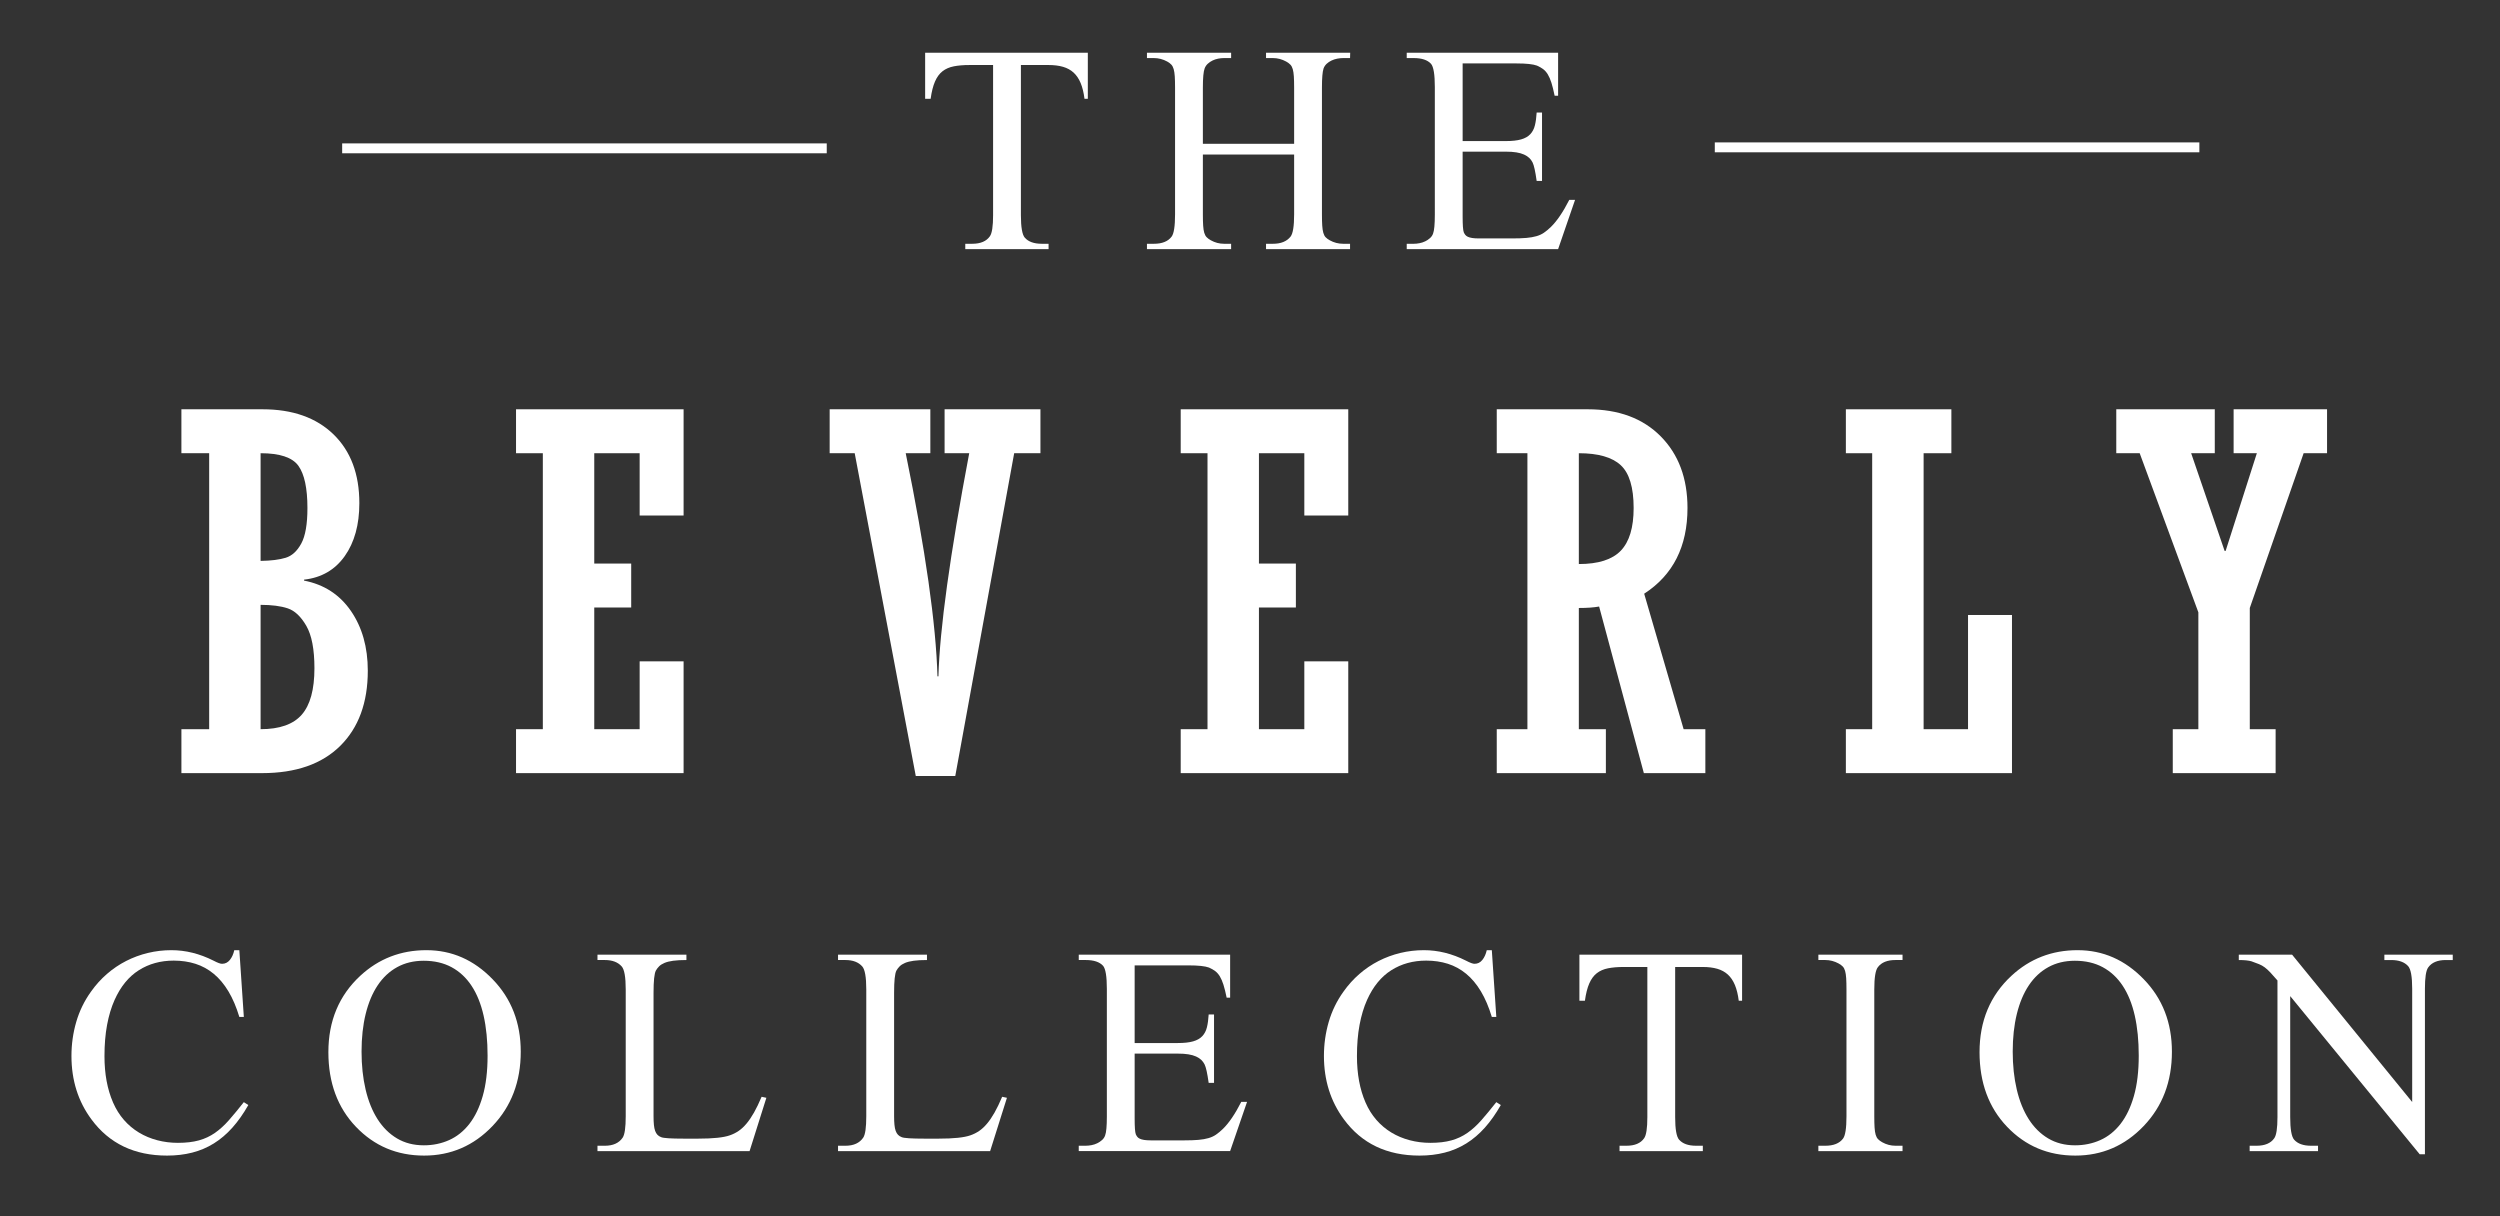
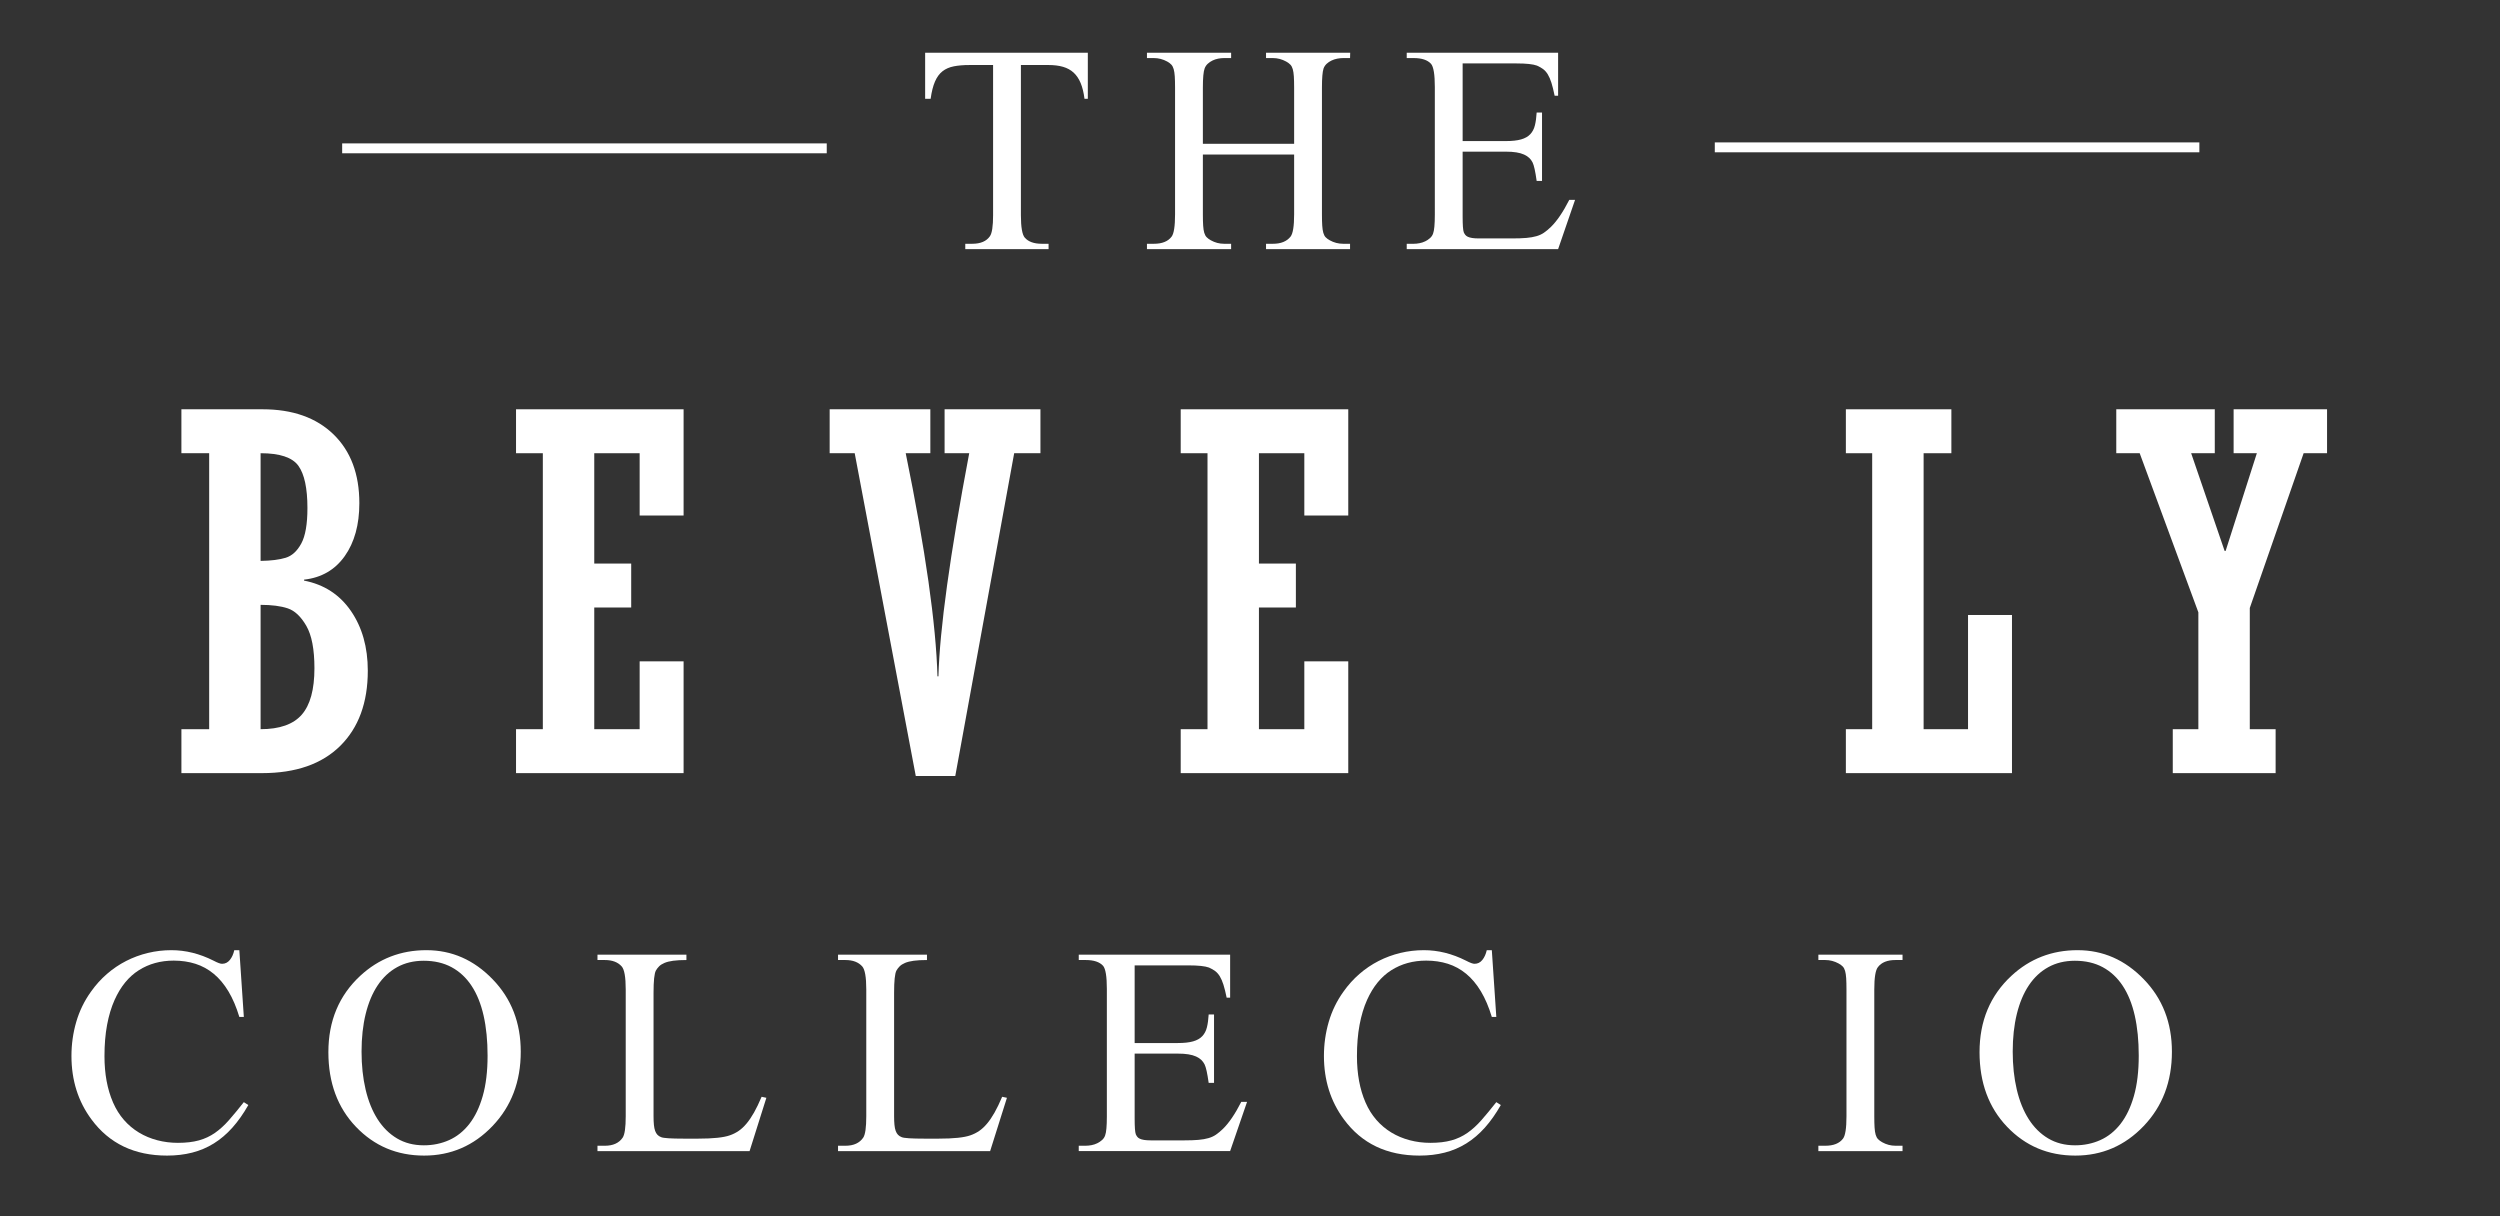
<svg xmlns="http://www.w3.org/2000/svg" id="Layer_1" width="1264" height="615" viewBox="0 0 1264 615">
  <rect x="0" y="0" width="1264" height="615" fill="#333333" stroke="none" />
  <defs>
    <style>.cls-1,.cls-2{fill:#fff;}.cls-2{stroke:#fff;stroke-miterlimit:10;stroke-width:5px;}</style>
  </defs>
  <path class="cls-1" d="M550.003,26.651v23.291h-1.685c-.392-3.124-1.038-5.773-1.941-7.947-.904-2.172-2.087-3.93-3.552-5.273-1.465-1.342-3.248-2.318-5.347-2.93-2.1-.61-4.541-.916-7.324-.916h-13.989v75.879c0,6.104.659,9.913,1.978,11.426,1.806,2.051,4.662,3.076,8.569,3.076h3.442v2.71h-42.114v-2.71h3.516c4.199,0,7.178-1.269,8.936-3.809,1.073-1.513,1.611-5.078,1.611-10.693V32.876h-11.938c-3.028,0-5.665.22-7.91.659-2.247.439-4.151,1.271-5.713,2.49-1.563,1.221-2.833,2.955-3.809,5.2-.978,2.247-1.71,5.152-2.197,8.716h-2.783v-23.291h82.251Z" />
  <path class="cls-1" d="M608.172,72.72h46.142v-28.418c0-2.344-.049-4.248-.146-5.713s-.281-2.673-.549-3.625c-.27-.952-.672-1.708-1.209-2.271-.537-.561-1.244-1.086-2.123-1.575-2.15-1.172-4.371-1.758-6.666-1.758h-3.516v-2.71h42.555l-.074,2.71h-3.516c-.928,0-1.904.099-2.93.293-1.025.196-2.002.513-2.93.952s-1.746.989-2.453,1.648c-.709.659-1.234,1.454-1.574,2.38-.539,1.611-.807,4.834-.807,9.668v64.087c0,2.344.049,4.248.146,5.713s.281,2.673.55,3.625c.268.952.659,1.697,1.172,2.234.513.538,1.208,1.051,2.087,1.538,2.1,1.172,4.346,1.758,6.738,1.758h3.516v2.71h-42.48v-2.71h3.516c4.004,0,6.959-1.196,8.863-3.589,1.219-1.513,1.83-5.273,1.83-11.279v-30.249h-46.142v30.249c0,2.344.048,4.248.146,5.713.097,1.465.28,2.662.549,3.589.268.928.67,1.673,1.208,2.234.537.562,1.245,1.087,2.124,1.575,2.099,1.172,4.321,1.758,6.665,1.758h3.589v2.71h-42.554v-2.71h3.516c4.149,0,7.128-1.196,8.936-3.589,1.172-1.513,1.758-5.273,1.758-11.279V44.302c0-2.344-.049-4.248-.146-5.713-.099-1.465-.282-2.673-.549-3.625-.269-.952-.659-1.708-1.172-2.271-.513-.561-1.208-1.086-2.087-1.575-2.149-1.172-4.395-1.758-6.738-1.758h-3.516v-2.71h42.554v2.71h-3.589c-.978,0-1.966.099-2.966.293-1.001.196-1.954.513-2.856.952-.904.439-1.71.989-2.417,1.648-.708.659-1.234,1.454-1.575,2.38-.586,1.563-.879,4.786-.879,9.668v28.418Z" />
  <path class="cls-1" d="M739.51,32.071v39.258h21.826c3.174,0,5.75-.28,7.727-.842,1.979-.561,3.527-1.439,4.652-2.637,1.123-1.196,1.904-2.697,2.344-4.504.439-1.806.732-3.955.879-6.445h2.709v34.57h-2.709c-.342-2.441-.686-4.431-1.025-5.969-.342-1.538-.686-2.648-1.025-3.333-.439-.879-1.002-1.648-1.686-2.307s-1.562-1.232-2.637-1.721c-1.074-.487-2.369-.854-3.881-1.099-1.514-.244-3.297-.366-5.348-.366h-21.826v32.739c0,4.347.195,7.031.586,8.057.195.439.439.855.732,1.245.293.392.721.721,1.281.989.562.269,1.295.476,2.197.623.904.146,2.039.22,3.406.22h16.846c2.881,0,5.285-.084,7.215-.256,1.928-.17,3.613-.463,5.053-.879,1.441-.414,2.711-1,3.809-1.758,1.1-.756,2.26-1.721,3.48-2.893,1.512-1.465,3.051-3.344,4.613-5.64,1.562-2.294,3.125-4.98,4.688-8.057h2.93l-8.568,24.902h-76.539v-2.71h3.516c.928,0,1.904-.097,2.93-.293,1.025-.194,1.989-.513,2.894-.952.903-.439,1.722-.989,2.454-1.648s1.244-1.428,1.537-2.307c.586-1.513.879-4.711.879-9.595V43.936c0-6.25-.635-10.131-1.904-11.646-1.758-1.952-4.688-2.93-8.789-2.93h-3.516v-2.71h76.539v21.753h-1.758c-.539-2.637-1.074-4.809-1.611-6.519-.539-1.708-1.148-3.124-1.832-4.248-.684-1.123-1.465-2.014-2.344-2.673s-1.93-1.256-3.148-1.794c-2.004-.732-5.445-1.099-10.328-1.099h-27.246Z" />
  <path class="cls-1" d="M105.755,368.677v-139.526h-14.038v-22.217h41.016c15.217,0,27.18,4.23,35.889,12.688,8.707,8.459,13.062,20.048,13.062,34.769,0,10.899-2.462,19.825-7.385,26.779-4.925,6.954-11.78,10.918-20.569,11.895v.488c10.09,1.955,17.984,7.064,23.682,15.329,5.695,8.265,8.545,18.341,8.545,30.228,0,16.12-4.639,28.781-13.916,37.982s-22.461,13.802-39.551,13.802h-40.771v-22.217h14.038ZM131.756,229.15v54.443c5.289-.08,9.521-.61,12.695-1.587s5.798-3.376,7.874-7.202c2.075-3.824,3.113-9.806,3.113-17.944,0-10.01-1.526-17.13-4.578-21.362-3.052-4.23-9.42-6.348-19.104-6.348ZM131.756,305.811v62.866c9.602,0,16.541-2.445,20.813-7.338,4.272-4.892,6.409-12.72,6.409-23.483,0-9.54-1.364-16.674-4.089-21.404-2.728-4.729-5.859-7.685-9.399-8.867s-8.118-1.774-13.733-1.774Z" />
  <path class="cls-1" d="M260.906,390.894v-22.217h13.55v-139.526h-13.55v-22.217h84.717v53.711h-22.217v-31.494h-22.949v55.786h18.677v22.217h-18.677v61.523h22.949v-34.302h22.217v56.519h-84.717Z" />
  <path class="cls-1" d="M463.015,392.358l-30.878-163.208h-12.661v-22.217h50.903v22.217h-12.451c9.968,48.748,15.318,86.346,16.052,112.793h.488c.652-23.844,5.84-61.441,15.564-112.793h-12.451v-22.217h48.462v22.217h-13.277l-29.784,163.208h-19.968Z" />
  <path class="cls-1" d="M596.966,390.894v-22.217h13.55v-139.526h-13.55v-22.217h84.717v53.711h-22.217v-31.494h-22.949v55.786h18.677v22.217h-18.677v61.523h22.949v-34.302h22.217v56.519h-84.717Z" />
-   <path class="cls-1" d="M798.26,307.397v61.279h13.672v22.217h-55.176v-22.217h15.503v-139.526h-15.503v-22.217h46.021c15.543,0,27.832,4.557,36.865,13.67s13.55,21.194,13.55,36.247c0,19.448-7.3,33.888-21.898,43.326l19.945,68.5h10.986v22.217h-31.096l-22.615-84.229c-2.686.488-6.104.732-10.254.732ZM798.26,229.15v56.03c9.846,0,16.926-2.258,21.24-6.775,4.312-4.517,6.47-11.698,6.47-21.545,0-10.416-2.178-17.639-6.531-21.667s-11.413-6.042-21.179-6.042Z" />
  <path class="cls-1" d="M933.27,390.894v-22.217h13.306v-139.526h-13.306v-22.217h53.345v22.217h-14.038v139.526h22.461v-57.739h22.217v79.956h-83.984Z" />
  <path class="cls-1" d="M1098.553,390.894v-22.217h12.939v-59.082l-29.663-80.444h-11.841v-22.217h49.805v22.217h-11.942l16.925,49.417h.49l15.796-49.417h-11.747v-22.217h47.241v22.217h-11.841l-27.222,78.247v61.279h13.062v22.217h-52.002Z" />
  <path class="cls-1" d="M121.012,480.411l2.271,33.765h-2.271c-1.514-5.028-3.358-9.35-5.53-12.964-2.173-3.613-4.651-6.566-7.434-8.862-2.783-2.295-5.859-3.979-9.229-5.054-3.369-1.073-7.031-1.611-10.986-1.611-6.641,0-12.524,1.624-17.651,4.87-5.127,3.248-9.205,8.24-12.231,14.979-1.661,3.711-2.93,7.923-3.809,12.634-.879,4.713-1.318,9.998-1.318,15.857,0,8.936,1.439,16.725,4.321,23.364,1.465,3.369,3.307,6.324,5.53,8.862,2.221,2.539,4.748,4.663,7.581,6.372,2.831,1.71,5.92,3.003,9.265,3.882,3.344.879,6.823,1.318,10.437,1.318,4.102,0,7.641-.414,10.62-1.245,2.978-.83,5.688-2.099,8.13-3.809,2.441-1.709,4.797-3.856,7.068-6.445,2.271-2.588,4.772-5.614,7.507-9.082l2.271,1.465c-2.49,4.395-5.176,8.203-8.057,11.426-2.882,3.223-6.006,5.885-9.375,7.983-3.369,2.1-7.02,3.65-10.95,4.65-3.931,1-8.167,1.502-12.708,1.502-16.505,0-29.249-6.104-38.232-18.311-6.738-9.082-10.107-19.775-10.107-32.08,0-5.907.806-11.633,2.417-17.176,1.611-5.541,4.102-10.656,7.471-15.344,2.344-3.32,5.017-6.286,8.02-8.899,3.003-2.611,6.25-4.809,9.741-6.592,3.49-1.781,7.165-3.137,11.023-4.064,3.856-.927,7.812-1.392,11.865-1.392,7.178,0,14.257,1.758,21.24,5.273,2.148,1.124,3.613,1.66,4.395,1.611,1.562,0,2.868-.646,3.918-1.941,1.049-1.293,1.794-2.94,2.234-4.943h2.563Z" />
  <path class="cls-1" d="M215.612,480.411c12.841,0,23.998,4.907,33.472,14.722,9.472,9.767,14.209,21.973,14.209,36.621,0,15.088-4.761,27.612-14.282,37.573s-21.046,14.941-34.57,14.941c-13.722,0-25.221-4.858-34.497-14.575-9.278-9.716-13.916-22.29-13.916-37.72,0-15.771,5.371-28.638,16.113-38.599,9.326-8.643,20.482-12.964,33.472-12.964ZM214.22,485.758c-5.03,0-9.498,1.074-13.403,3.223-3.907,2.149-7.19,5.213-9.851,9.191-2.662,3.98-4.688,8.802-6.079,14.466-1.392,5.665-2.087,12.012-2.087,19.043,0,6.983.683,13.379,2.051,19.189,1.366,5.812,3.38,10.803,6.042,14.978,2.661,4.175,5.944,7.423,9.851,9.741,3.906,2.32,8.423,3.479,13.55,3.479,4.589,0,8.85-.879,12.781-2.637,3.93-1.758,7.335-4.479,10.217-8.167,2.88-3.686,5.138-8.386,6.775-14.099,1.635-5.713,2.454-12.524,2.454-20.435,0-7.568-.672-14.319-2.014-20.252-1.344-5.933-3.369-10.949-6.079-15.051s-6.079-7.238-10.107-9.412c-4.028-2.172-8.729-3.259-14.099-3.259Z" />
  <path class="cls-1" d="M385.065,554.532l2.417.513-8.496,26.953h-76.904v-2.71h3.735c4.149,0,7.152-1.366,9.009-4.102,1.025-1.513,1.538-5.127,1.538-10.84v-64.087c0-6.25-.685-10.132-2.051-11.646-1.904-2.148-4.737-3.223-8.496-3.223h-3.735v-2.71h44.971v2.71c-2.686,0-4.92.122-6.702.366-1.783.245-3.248.611-4.395,1.099-1.148.488-2.051,1.062-2.71,1.721s-1.208,1.381-1.648,2.161c-.782,1.514-1.172,5.249-1.172,11.206v62.402c0,1.71.061,3.175.183,4.395.121,1.221.33,2.233.623,3.039s.683,1.465,1.172,1.978c.487.513,1.123.916,1.904,1.209,1.172.488,4.98.732,11.426.732h7.251c7.568,0,12.915-.561,16.04-1.685,1.562-.537,3.027-1.27,4.395-2.197,1.366-.927,2.697-2.161,3.992-3.699,1.293-1.538,2.563-3.405,3.809-5.603s2.527-4.858,3.845-7.983Z" />
  <path class="cls-1" d="M506.691,554.532l2.417.513-8.496,26.953h-76.904v-2.71h3.735c4.149,0,7.152-1.366,9.009-4.102,1.025-1.513,1.538-5.127,1.538-10.84v-64.087c0-6.25-.685-10.132-2.051-11.646-1.904-2.148-4.737-3.223-8.496-3.223h-3.735v-2.71h44.971v2.71c-2.686,0-4.92.122-6.702.366-1.783.245-3.248.611-4.395,1.099-1.148.488-2.051,1.062-2.71,1.721s-1.208,1.381-1.648,2.161c-.782,1.514-1.172,5.249-1.172,11.206v62.402c0,1.71.061,3.175.183,4.395.121,1.221.33,2.233.623,3.039s.683,1.465,1.172,1.978c.487.513,1.123.916,1.904,1.209,1.172.488,4.98.732,11.426.732h7.251c7.568,0,12.915-.561,16.04-1.685,1.562-.537,3.027-1.27,4.395-2.197,1.366-.927,2.697-2.161,3.992-3.699,1.293-1.538,2.563-3.405,3.809-5.603s2.527-4.858,3.845-7.983Z" />
  <path class="cls-1" d="M573.678,488.102v39.258h21.826c3.173,0,5.75-.28,7.727-.843,1.978-.561,3.527-1.439,4.651-2.637,1.123-1.195,1.904-2.697,2.344-4.504.439-1.806.732-3.955.879-6.445h2.71v34.57h-2.71c-.342-2.441-.685-4.432-1.025-5.97-.342-1.538-.685-2.647-1.025-3.332-.439-.879-1.001-1.648-1.685-2.308-.685-.659-1.563-1.232-2.637-1.721-1.075-.487-2.369-.854-3.882-1.099-1.514-.244-3.296-.366-5.347-.366h-21.826v32.739c0,4.347.194,7.031.586,8.057.194.439.439.854.732,1.245.293.392.72.721,1.282.988.561.27,1.293.477,2.197.623.903.146,2.038.22,3.406.22h16.846c2.88,0,5.285-.085,7.214-.257,1.928-.17,3.613-.463,5.054-.879,1.439-.414,2.71-1,3.809-1.758,1.099-.756,2.258-1.721,3.479-2.893,1.513-1.465,3.051-3.344,4.614-5.64,1.562-2.295,3.124-4.98,4.688-8.057h2.93l-8.569,24.902h-76.538v-2.71h3.516c.927,0,1.904-.098,2.93-.293,1.025-.194,1.989-.513,2.893-.952.903-.439,1.721-.989,2.454-1.648s1.245-1.428,1.538-2.307c.586-1.513.879-4.712.879-9.595v-64.526c0-6.25-.635-10.132-1.904-11.646-1.758-1.952-4.688-2.93-8.789-2.93h-3.516v-2.71h76.538v21.753h-1.758c-.538-2.637-1.075-4.809-1.611-6.519-.538-1.709-1.148-3.124-1.831-4.248-.685-1.123-1.465-2.015-2.344-2.674s-1.93-1.256-3.149-1.794c-2.003-.732-5.445-1.099-10.327-1.099h-27.246Z" />
  <path class="cls-1" d="M754.264,480.411l2.271,33.765h-2.271c-1.514-5.028-3.357-9.35-5.529-12.964-2.174-3.613-4.651-6.566-7.435-8.862-2.783-2.295-5.859-3.979-9.229-5.054-3.369-1.073-7.031-1.611-10.986-1.611-6.641,0-12.524,1.624-17.651,4.87-5.127,3.248-9.204,8.24-12.231,14.979-1.66,3.711-2.93,7.923-3.809,12.634-.879,4.713-1.318,9.998-1.318,15.857,0,8.936,1.439,16.725,4.321,23.364,1.465,3.369,3.308,6.324,5.53,8.862,2.221,2.539,4.748,4.663,7.58,6.372,2.831,1.71,5.92,3.003,9.266,3.882,3.344.879,6.822,1.318,10.437,1.318,4.102,0,7.642-.414,10.62-1.245,2.978-.83,5.688-2.099,8.13-3.809,2.441-1.709,4.798-3.856,7.068-6.445,2.271-2.588,4.771-5.614,7.507-9.082l2.271,1.465c-2.49,4.395-5.176,8.203-8.057,11.426-2.882,3.223-6.006,5.885-9.375,7.983-3.369,2.1-7.02,3.65-10.949,4.65-3.932,1-8.167,1.502-12.708,1.502-16.505,0-29.249-6.104-38.232-18.311-6.738-9.082-10.107-19.775-10.107-32.08,0-5.907.806-11.633,2.417-17.176,1.611-5.541,4.102-10.656,7.471-15.344,2.344-3.32,5.018-6.286,8.021-8.899,3.003-2.611,6.249-4.809,9.741-6.592,3.49-1.781,7.165-3.137,11.022-4.064,3.856-.927,7.812-1.392,11.865-1.392,7.178,0,14.257,1.758,21.24,5.273,2.148,1.124,3.613,1.66,4.395,1.611,1.562,0,2.868-.646,3.919-1.941,1.049-1.293,1.794-2.94,2.233-4.943h2.563Z" />
-   <path class="cls-1" d="M880.797,482.682v23.291h-1.685c-.392-3.124-1.038-5.773-1.94-7.947-.904-2.172-2.088-3.93-3.553-5.273-1.465-1.342-3.248-2.318-5.347-2.93-2.1-.609-4.541-.915-7.324-.915h-13.989v75.879c0,6.104.659,9.913,1.978,11.426,1.806,2.051,4.662,3.076,8.569,3.076h3.442v2.71h-42.114v-2.71h3.516c4.199,0,7.178-1.27,8.936-3.809,1.073-1.513,1.611-5.078,1.611-10.693v-75.879h-11.938c-3.028,0-5.665.22-7.91.659-2.246.439-4.15,1.271-5.713,2.49-1.563,1.221-2.832,2.955-3.809,5.2-.978,2.246-1.71,5.152-2.197,8.716h-2.783v-23.291h82.251Z" />
  <path class="cls-1" d="M961.92,579.288v2.71h-42.554v-2.71h3.516c4.149,0,7.129-1.196,8.936-3.589,1.172-1.513,1.758-5.273,1.758-11.279v-64.16c0-2.344-.049-4.248-.146-5.713-.099-1.465-.281-2.674-.549-3.626-.27-.952-.659-1.695-1.172-2.233-.513-.537-1.209-1.05-2.088-1.538-2.149-1.172-4.395-1.758-6.738-1.758h-3.516v-2.71h42.554v2.71h-3.589c-4.102,0-7.057,1.197-8.862,3.589-1.221,1.514-1.831,5.273-1.831,11.279v64.16c0,2.344.048,4.248.146,5.713.098,1.465.28,2.662.55,3.589.268.928.67,1.673,1.208,2.233.537.562,1.245,1.088,2.124,1.575,2.099,1.172,4.321,1.758,6.665,1.758h3.589Z" />
  <path class="cls-1" d="M1050.44,480.411c12.842,0,23.998,4.907,33.472,14.722,9.473,9.767,14.209,21.973,14.209,36.621,0,15.088-4.761,27.612-14.282,37.573s-21.046,14.941-34.57,14.941c-13.722,0-25.221-4.858-34.497-14.575-9.277-9.716-13.916-22.29-13.916-37.72,0-15.771,5.371-28.638,16.113-38.599,9.326-8.643,20.482-12.964,33.472-12.964ZM1049.049,485.758c-5.029,0-9.497,1.074-13.403,3.223-3.907,2.149-7.19,5.213-9.851,9.191-2.662,3.98-4.688,8.802-6.079,14.466-1.392,5.665-2.088,12.012-2.088,19.043,0,6.983.684,13.379,2.051,19.189,1.366,5.812,3.381,10.803,6.043,14.978,2.66,4.175,5.943,7.423,9.851,9.741,3.906,2.32,8.423,3.479,13.55,3.479,4.589,0,8.85-.879,12.781-2.637,3.93-1.758,7.335-4.479,10.217-8.167,2.881-3.686,5.139-8.386,6.775-14.099,1.635-5.713,2.453-12.524,2.453-20.435,0-7.568-.672-14.319-2.014-20.252-1.344-5.933-3.369-10.949-6.079-15.051s-6.079-7.238-10.107-9.412c-4.028-2.172-8.729-3.259-14.1-3.259Z" />
-   <path class="cls-1" d="M1131.93,482.682h26.953l60.718,74.487v-57.275c0-6.104-.685-9.912-2.051-11.426-1.856-2.051-4.713-3.076-8.569-3.076h-3.442v-2.71h34.57v2.71h-3.516c-4.2,0-7.178,1.271-8.936,3.809-1.074,1.514-1.611,5.079-1.611,10.693v83.716h-2.637l-65.479-79.98v61.157c0,6.104.659,9.913,1.978,11.426,1.806,2.051,4.662,3.076,8.569,3.076h3.516v2.71h-34.57v-2.71h3.442c4.248,0,7.251-1.27,9.009-3.809,1.073-1.513,1.611-5.078,1.611-10.693v-69.067c-1.465-1.709-2.686-3.076-3.662-4.102-.978-1.025-1.904-1.868-2.783-2.527s-1.831-1.195-2.856-1.611c-1.025-.414-2.296-.89-3.809-1.428-1.417-.439-3.564-.659-6.445-.659v-2.71Z" />
  <line class="cls-2" x1="418" y1="75" x2="173" y2="75" />
  <line class="cls-2" x1="1112" y1="74.5" x2="867" y2="74.5" />
</svg>